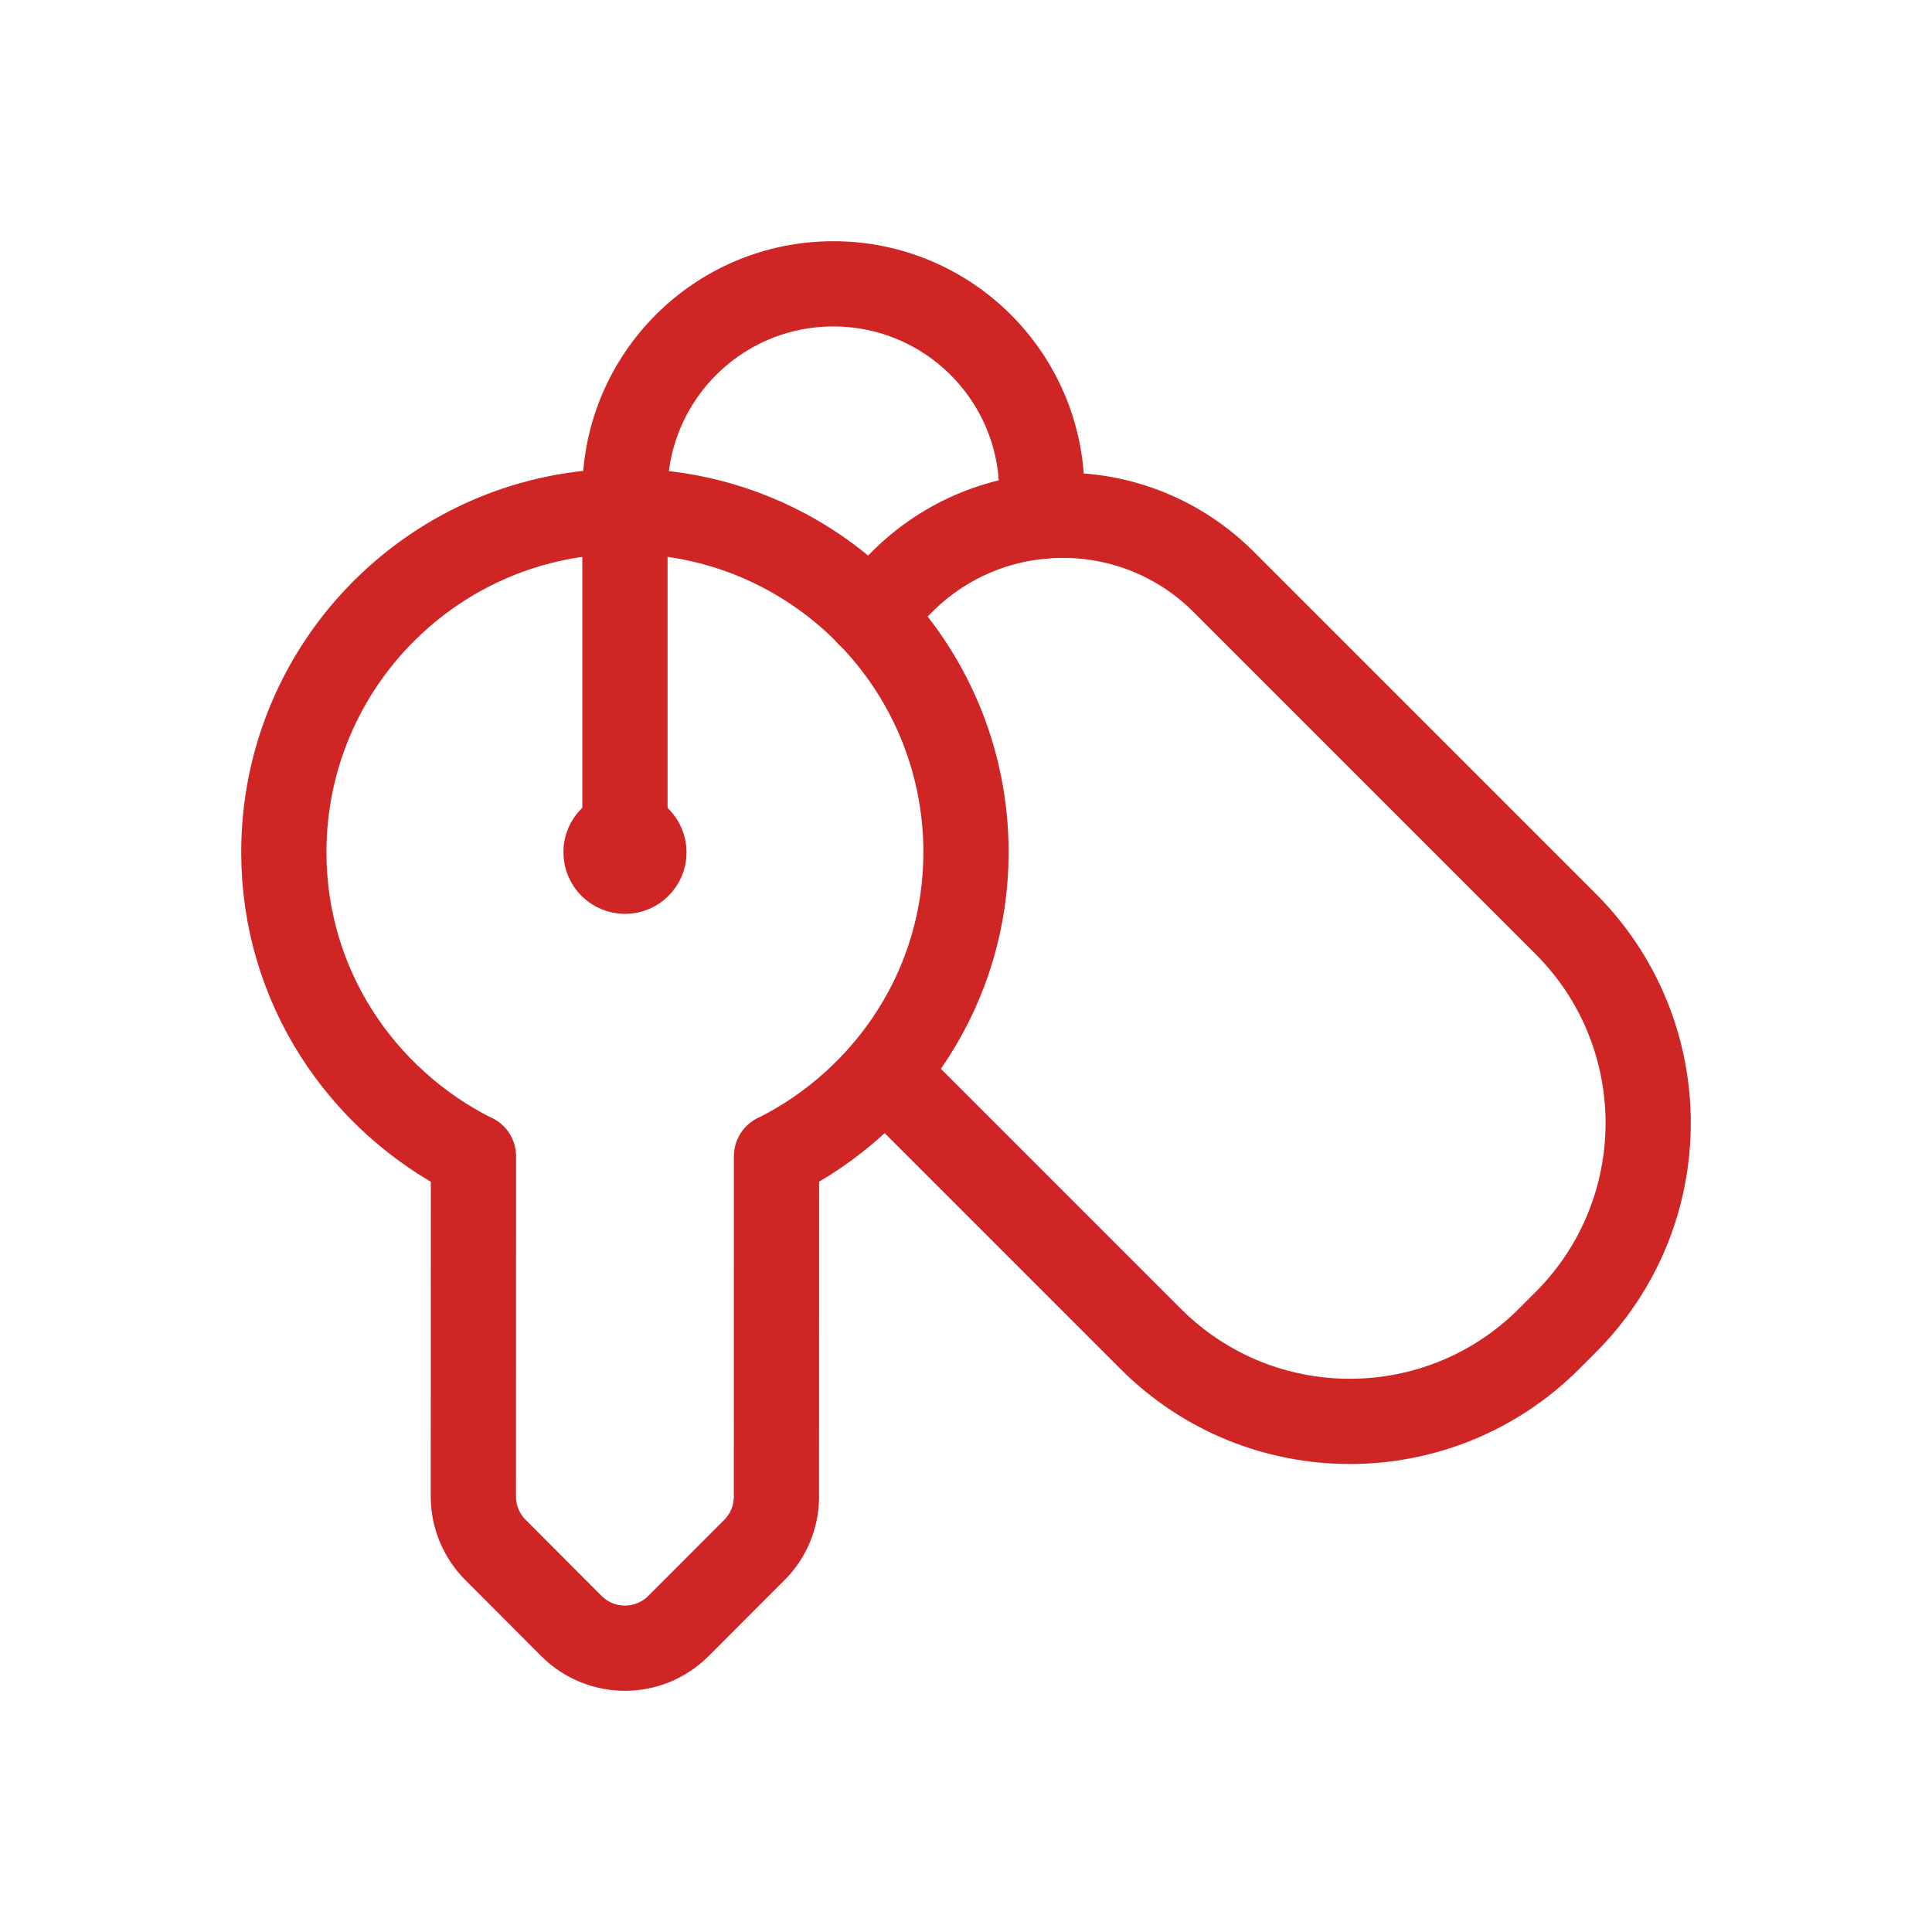
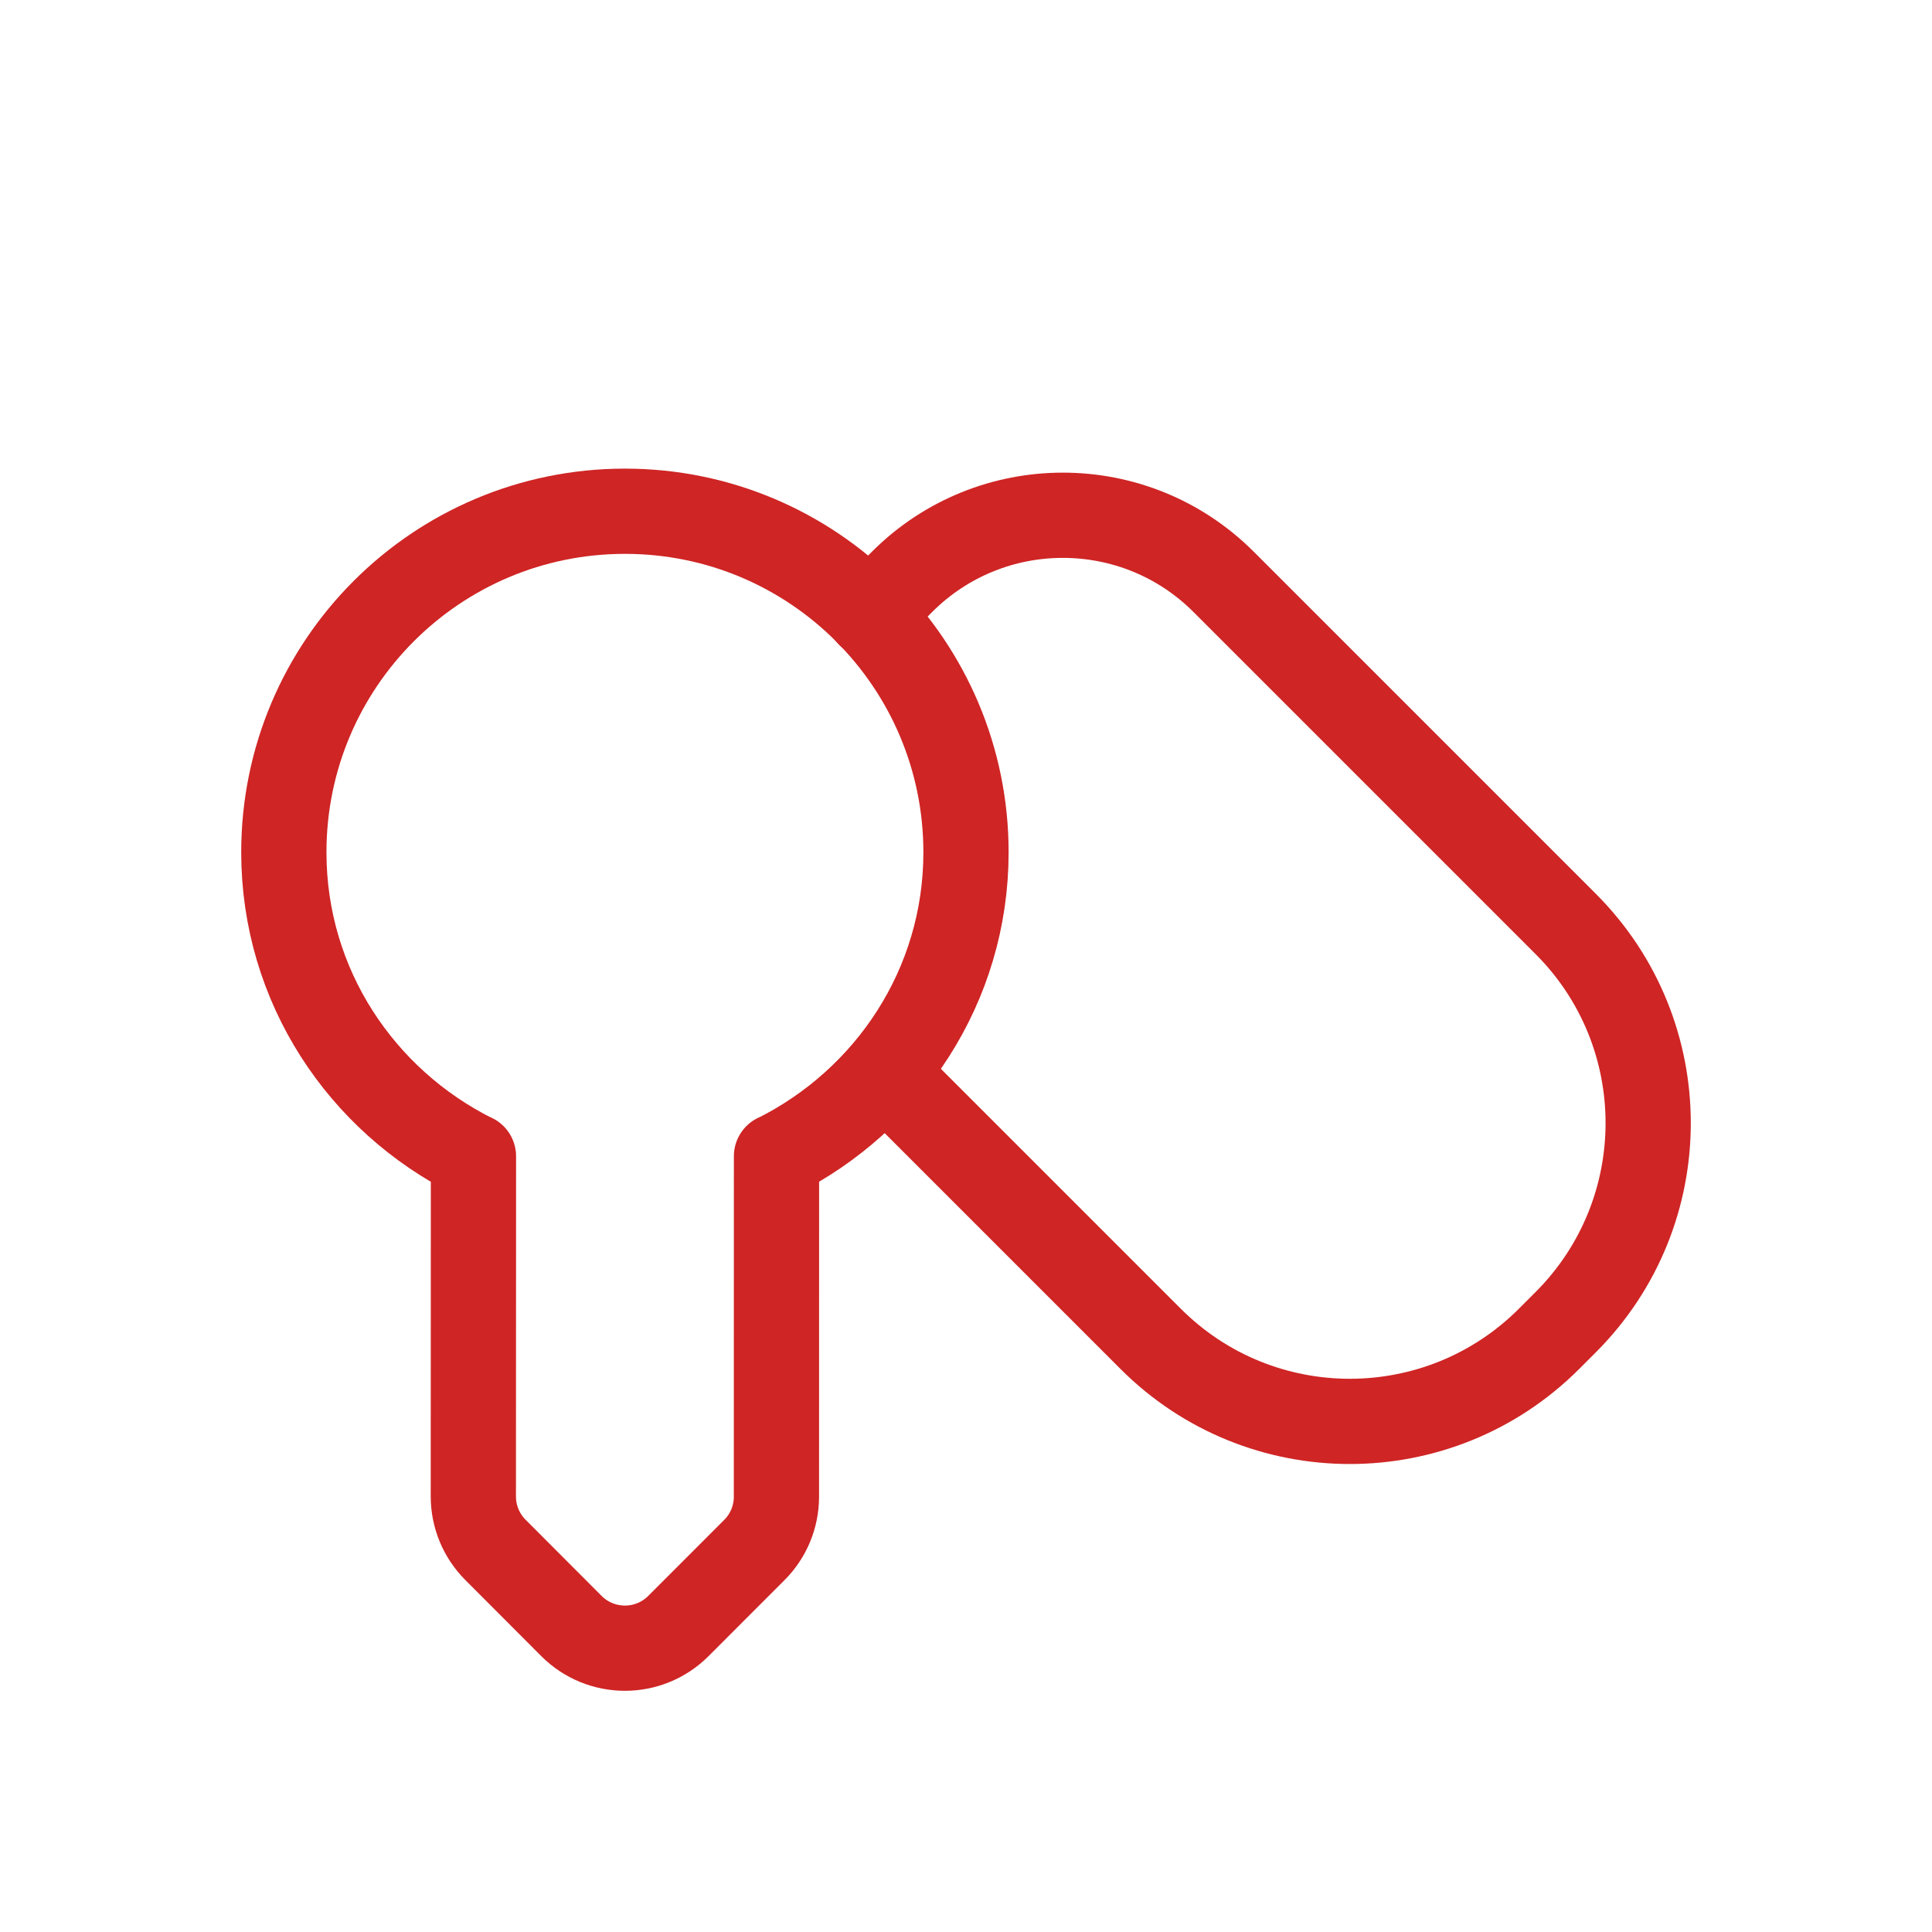
<svg xmlns="http://www.w3.org/2000/svg" width="34" height="34" viewBox="0 0 34 34" fill="none">
  <path d="M15.297 10.817L15.874 10.24C17.438 8.677 19.971 8.677 21.534 10.24L27.554 16.26C29.489 18.195 29.489 21.332 27.554 23.268L27.259 23.563C25.323 25.498 22.186 25.498 20.251 23.563L15.565 18.877" stroke="#CF2525" stroke-width="1.5" stroke-linecap="round" stroke-linejoin="round" />
  <path d="M8.332 20.352C6.362 19.368 4.995 17.352 4.995 14.999C4.995 11.684 7.683 8.997 10.998 8.997C14.312 8.997 17 11.684 17 14.999C17 17.351 15.634 19.366 13.665 20.351V20.348L13.664 26.343C13.663 26.695 13.523 27.032 13.273 27.28L11.937 28.617C11.416 29.136 10.576 29.134 10.057 28.616L8.719 27.275C8.47 27.026 8.33 26.687 8.33 26.335L8.332 20.349" stroke="#CF2525" stroke-width="1.5" stroke-linecap="round" stroke-linejoin="round" />
-   <path d="M10.998 14.666V8.663C10.998 6.637 12.639 4.995 14.666 4.995V4.995C16.692 4.995 18.334 6.637 18.334 8.663V9.086" stroke="#CF2525" stroke-width="1.5" stroke-linecap="round" stroke-linejoin="round" />
-   <path d="M10.996 14.666C10.812 14.666 10.663 14.815 10.665 14.999C10.665 15.183 10.815 15.333 10.999 15.333C11.183 15.333 11.332 15.183 11.332 14.999C11.331 14.815 11.182 14.666 10.996 14.666" stroke="#CF2525" stroke-width="1.5" stroke-linecap="round" stroke-linejoin="round" />
</svg>